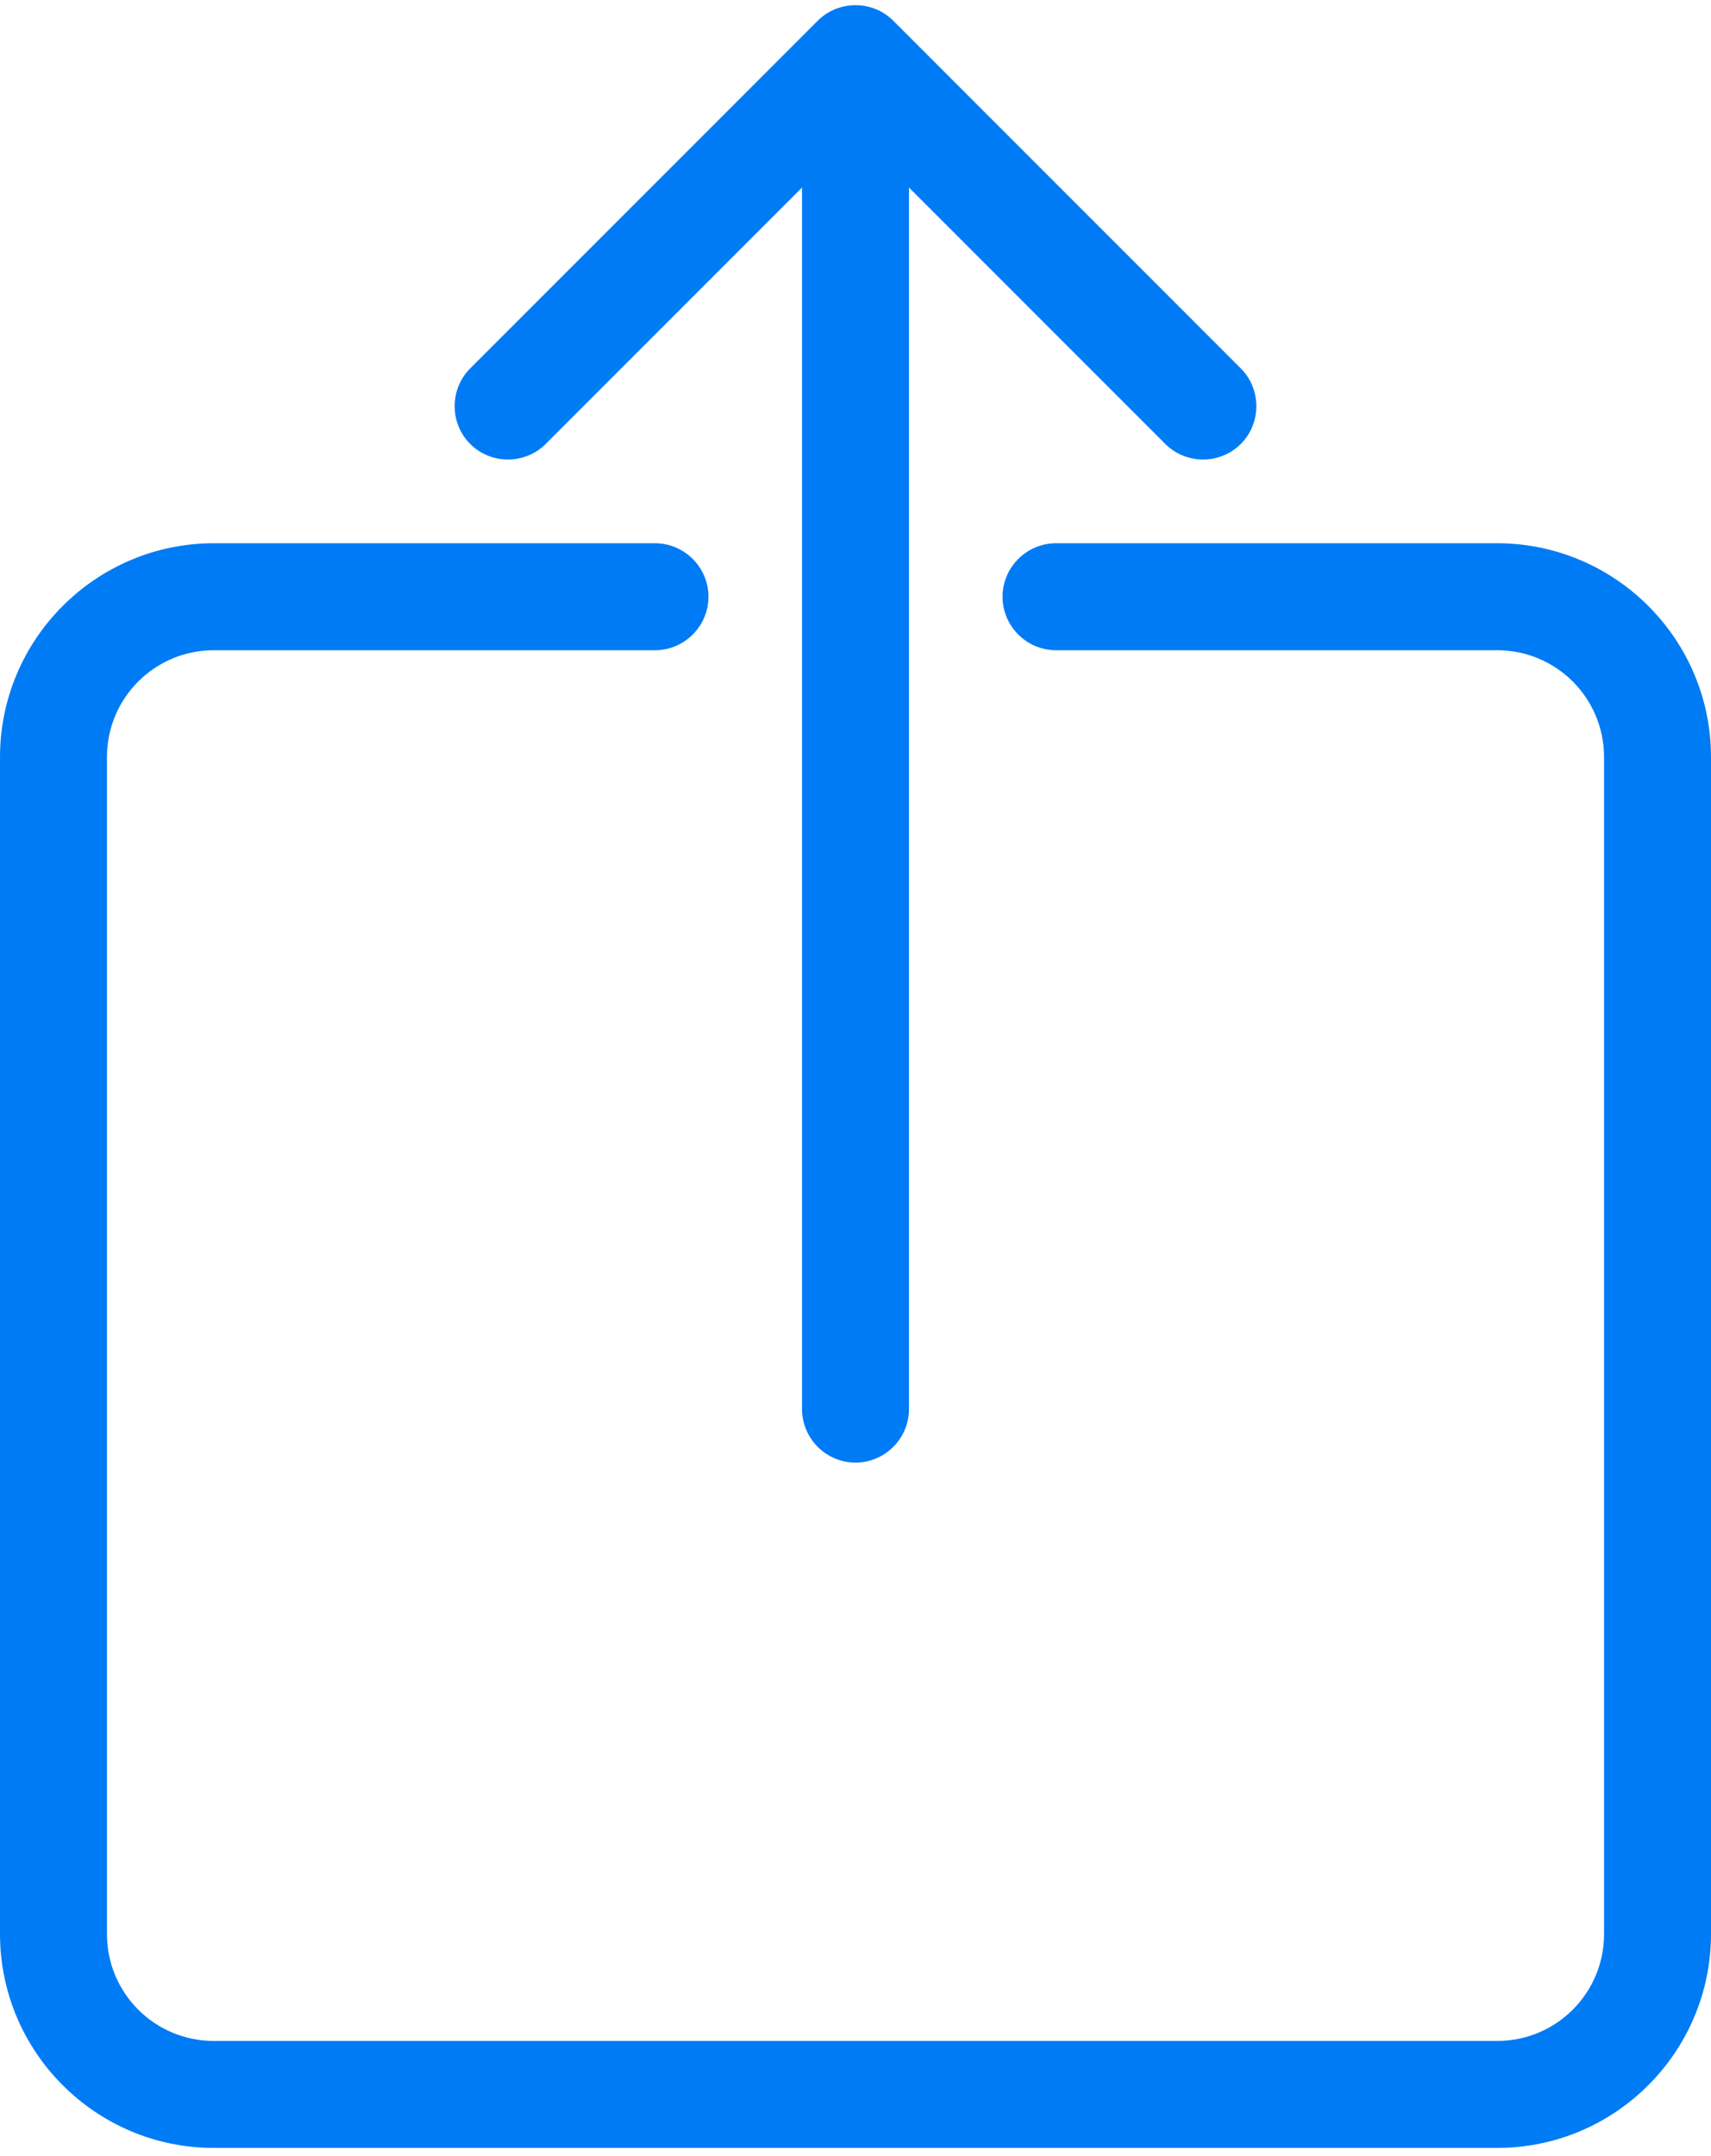
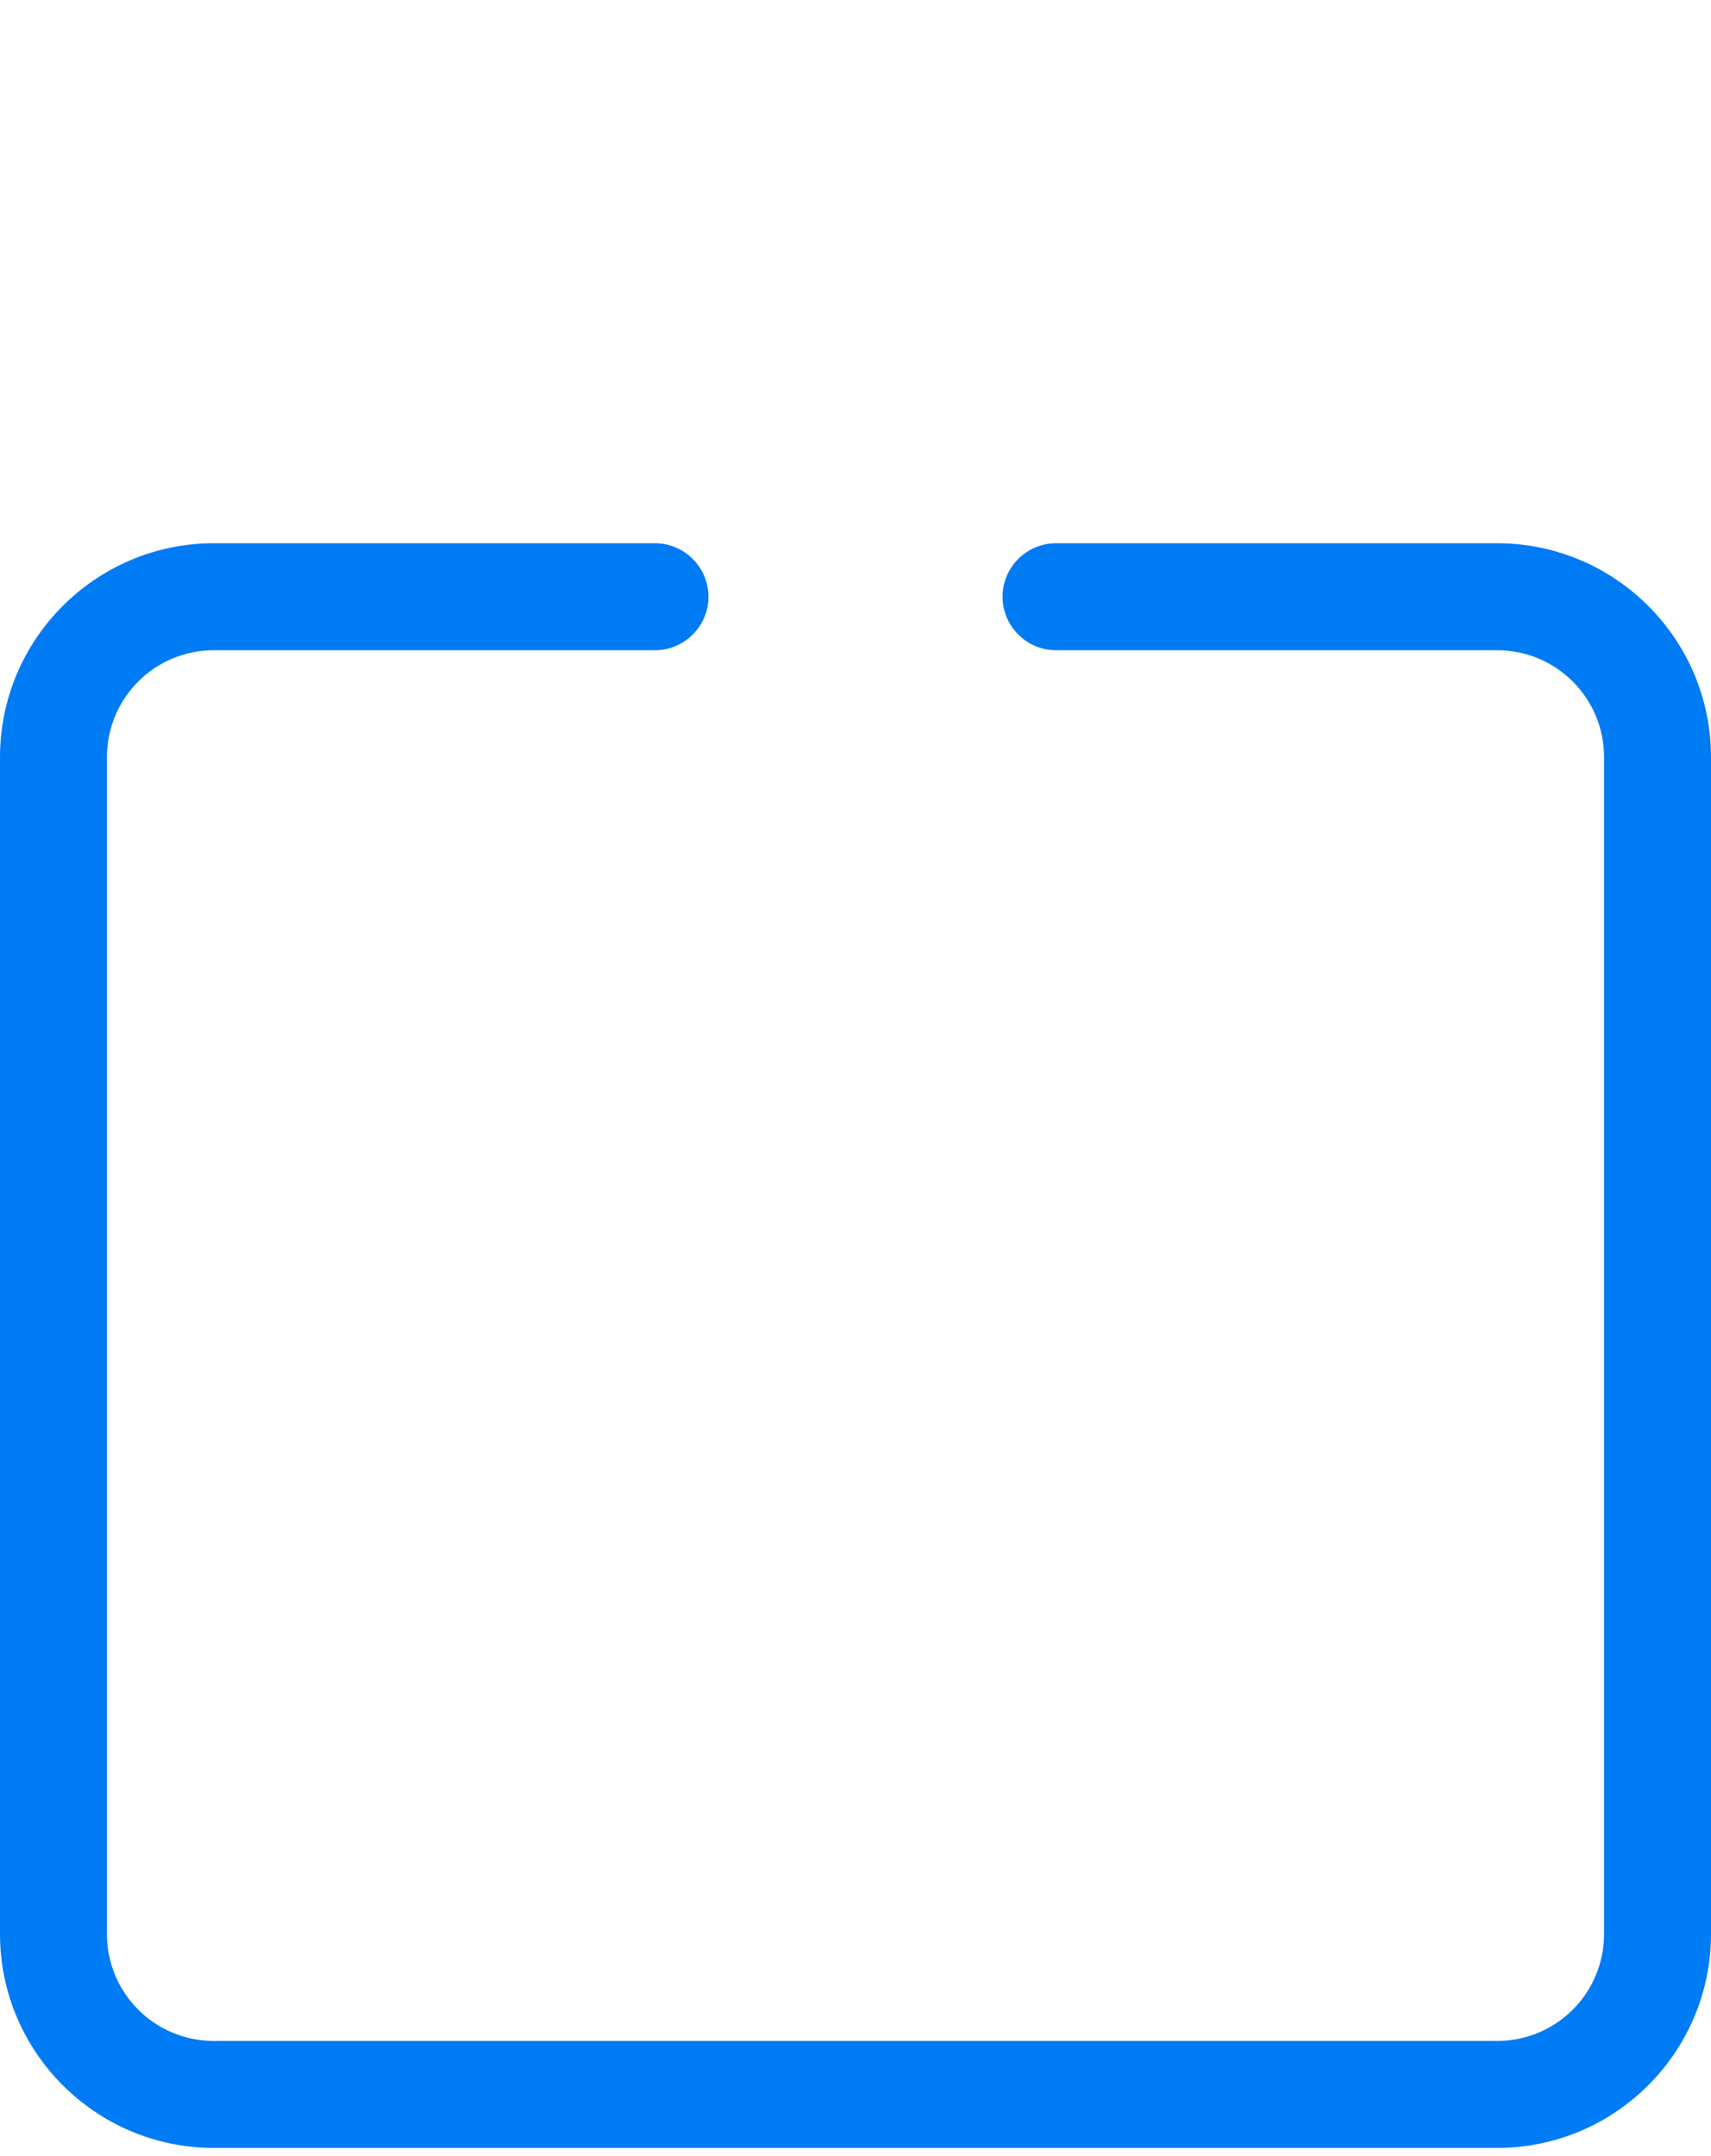
<svg xmlns="http://www.w3.org/2000/svg" version="1.1" id="Layer_1" x="0px" y="0px" viewBox="0 0 512 645" style="enable-background:new 0 0 512 645;" xml:space="preserve">
  <style type="text/css">
	.st0{fill:#007BF6;}
</style>
-   <path class="st0" d="M267.3,6.2c-6.2-6.2-16.4-6.2-22.6,0l-104,104c-6.2,6.2-6.2,16.4,0,22.6c6.2,6.2,16.4,6.2,22.6,0L240,56.1  v365.4c0,8.8,7.2,16,16,16c8.8,0,16-7.2,16-16V56.1l76.7,76.7c6.2,6.2,16.4,6.2,22.6,0s6.2-16.4,0-22.6L267.3,6.2L267.3,6.2z" />
  <path class="st0" d="M64,162.5c-35.3,0-64,28.7-64,64v352c0,35.3,28.7,64,64,64h384c35.3,0,64-28.7,64-64v-352c0-35.3-28.7-64-64-64  H316c-8.8,0-16,7.2-16,16s7.2,16,16,16h132c17.7,0,32,14.3,32,32v352c0,17.7-14.3,32-32,32H64c-17.7,0-32-14.3-32-32v-352  c0-17.7,14.3-32,32-32h132c8.8,0,16-7.2,16-16s-7.2-16-16-16H64z" />
</svg>